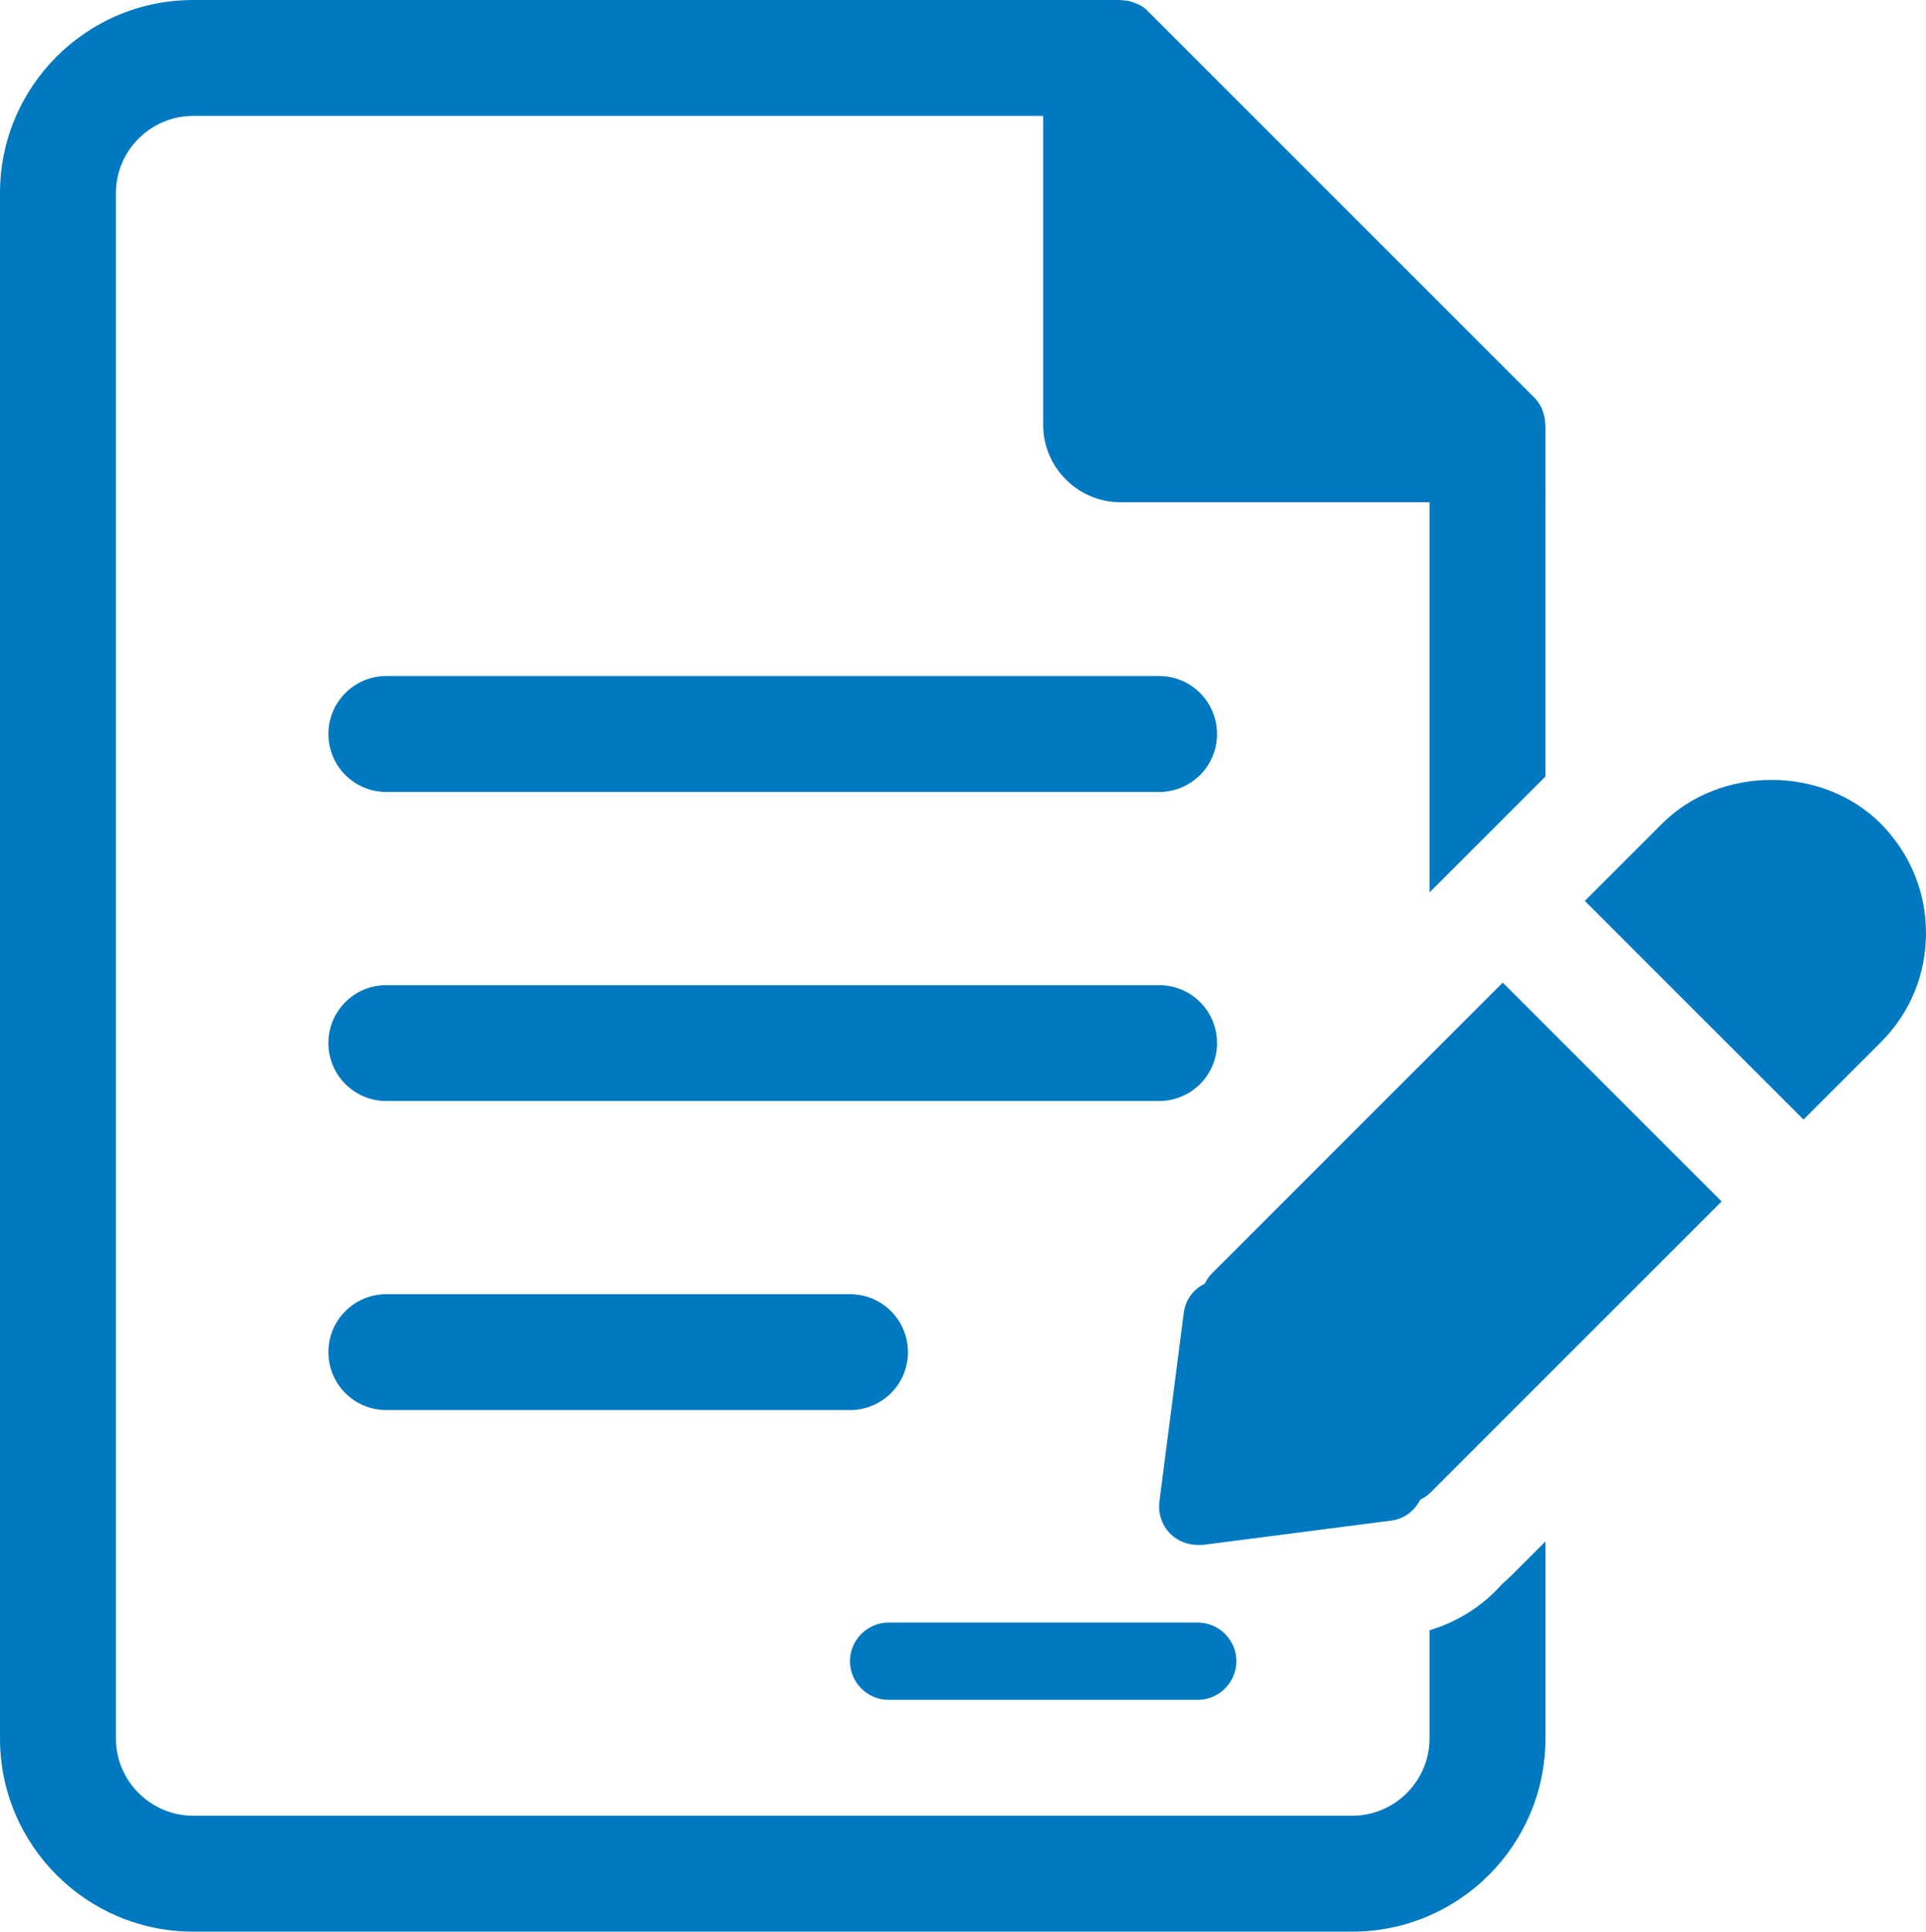
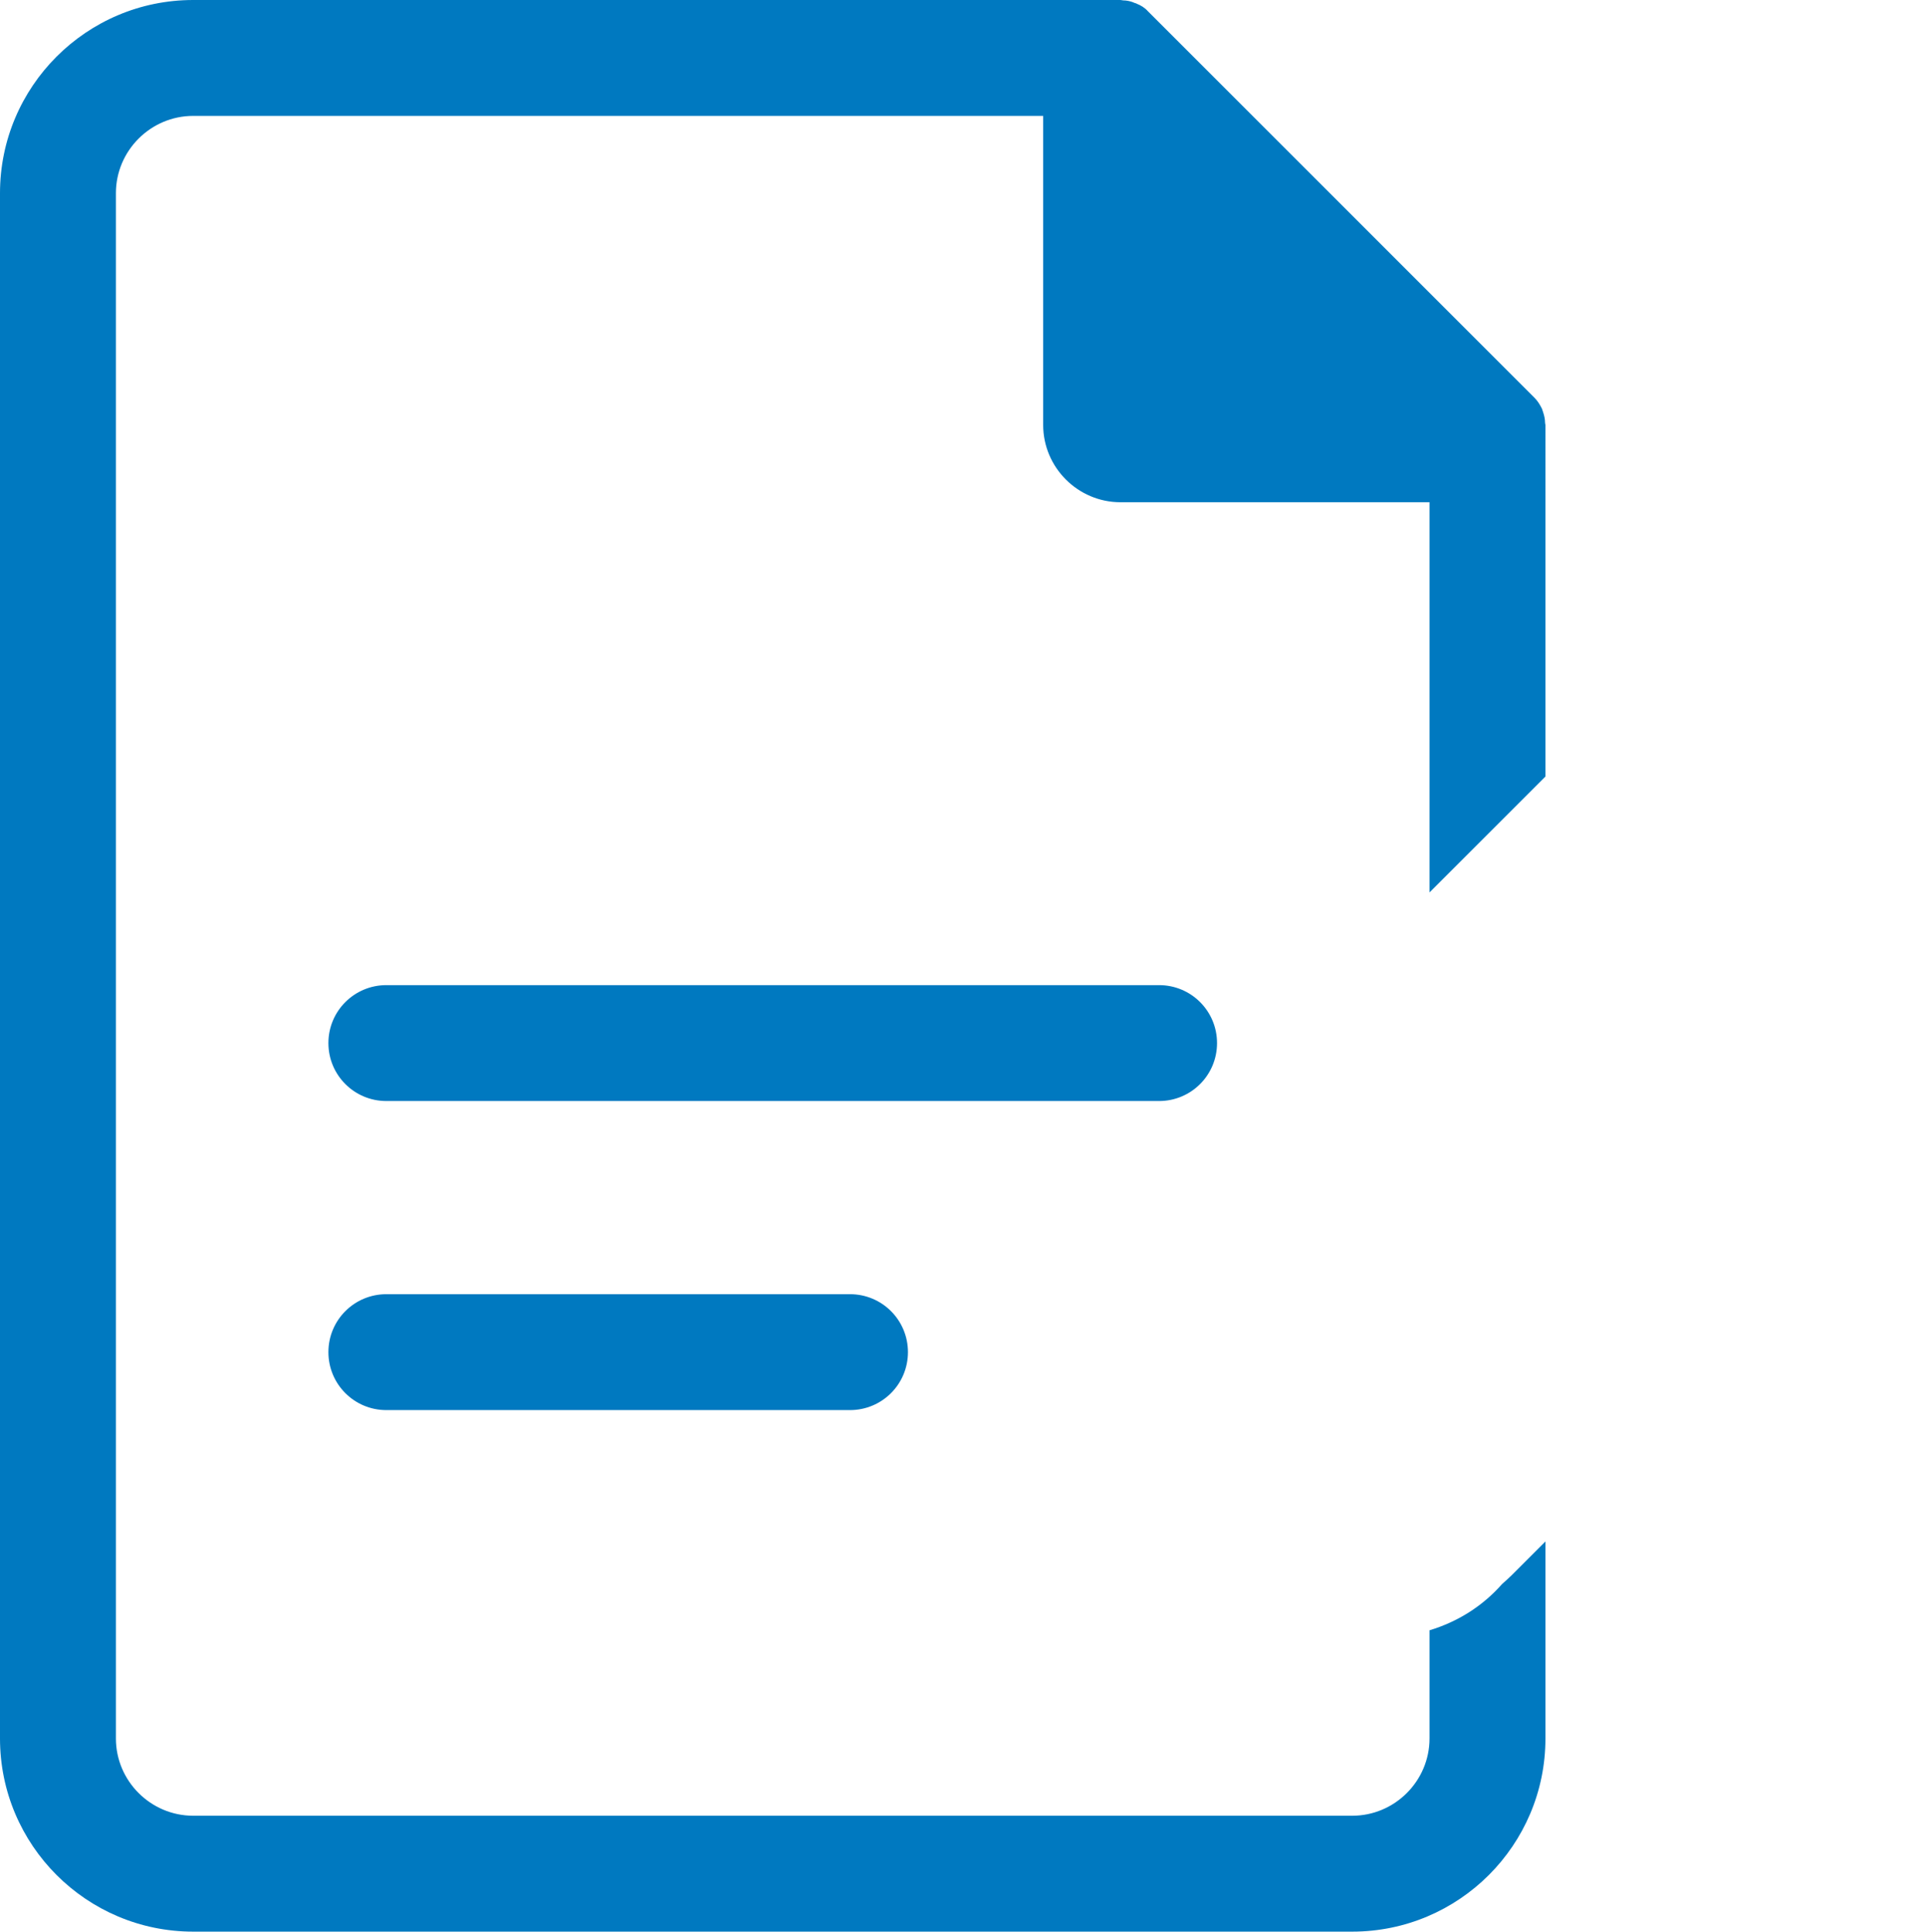
<svg xmlns="http://www.w3.org/2000/svg" viewBox="0 0 49.85 50">
  <defs>
    <style>.d{fill:#0079c0;}</style>
  </defs>
  <g id="a" />
  <g id="b">
    <g id="c">
      <g>
        <g>
-           <path class="d" d="M30,20.5H10c-.83,0-1.5-.67-1.5-1.5s.67-1.5,1.5-1.5H30c.83,0,1.5,.67,1.5,1.5s-.67,1.5-1.5,1.5Z" />
          <path class="d" d="M30,28.5H10c-.83,0-1.5-.67-1.5-1.5s.67-1.5,1.5-1.5H30c.83,0,1.5,.67,1.5,1.5s-.67,1.5-1.5,1.5Z" />
          <path class="d" d="M22,36.5H10c-.83,0-1.5-.67-1.5-1.5s.67-1.5,1.5-1.5h12c.83,0,1.5,.67,1.5,1.5s-.67,1.5-1.5,1.5Z" />
        </g>
-         <path class="d" d="M31,44h-8c-.55,0-1-.45-1-1s.45-1,1-1h8c.55,0,1,.45,1,1s-.45,1-1,1Z" />
        <path class="d" d="M38.88,41c-.5,.57-1.15,.98-1.88,1.2v2.8c0,1.1-.9,2-2,2H5c-1.1,0-2-.9-2-2V5c0-1.1,.9-2,2-2H27V11c0,1.1,.9,2,2,2h8v10.1l2.84-2.84,.16-.16V11s-.01-.04-.01-.06c0-.09-.02-.18-.05-.27-.01-.03-.02-.06-.03-.09-.05-.1-.11-.2-.19-.28h0L29.71,.29h0c-.08-.09-.18-.15-.28-.19-.03-.02-.07-.02-.1-.04-.08-.03-.17-.05-.26-.05-.02,0-.04-.01-.07-.01H5C2.24,0,0,2.24,0,5V45c0,2.76,2.24,5,5,5h30c2.76,0,5-2.24,5-5v-5.1l-.87,.87c-.09,.09-.17,.16-.25,.23Z" />
-         <path class="d" d="M38.9,25.44l5.66,5.66-7.55,7.55c-.07,.07-.16,.12-.25,.17-.15,.29-.42,.5-.75,.54l-4.88,.63s-.09,0-.13,0c-.26,0-.52-.1-.71-.29-.22-.22-.32-.53-.28-.84l.63-4.88c.04-.33,.25-.61,.54-.75,.05-.09,.1-.18,.17-.25l7.55-7.55Zm9.78-4.12c-1.51-1.51-4.15-1.51-5.66,0l-1.06,1.06-.94,.94,5.66,5.66,.94-.94,1.06-1.06c.76-.76,1.17-1.76,1.17-2.83s-.42-2.07-1.17-2.83Z" />
      </g>
    </g>
  </g>
</svg>